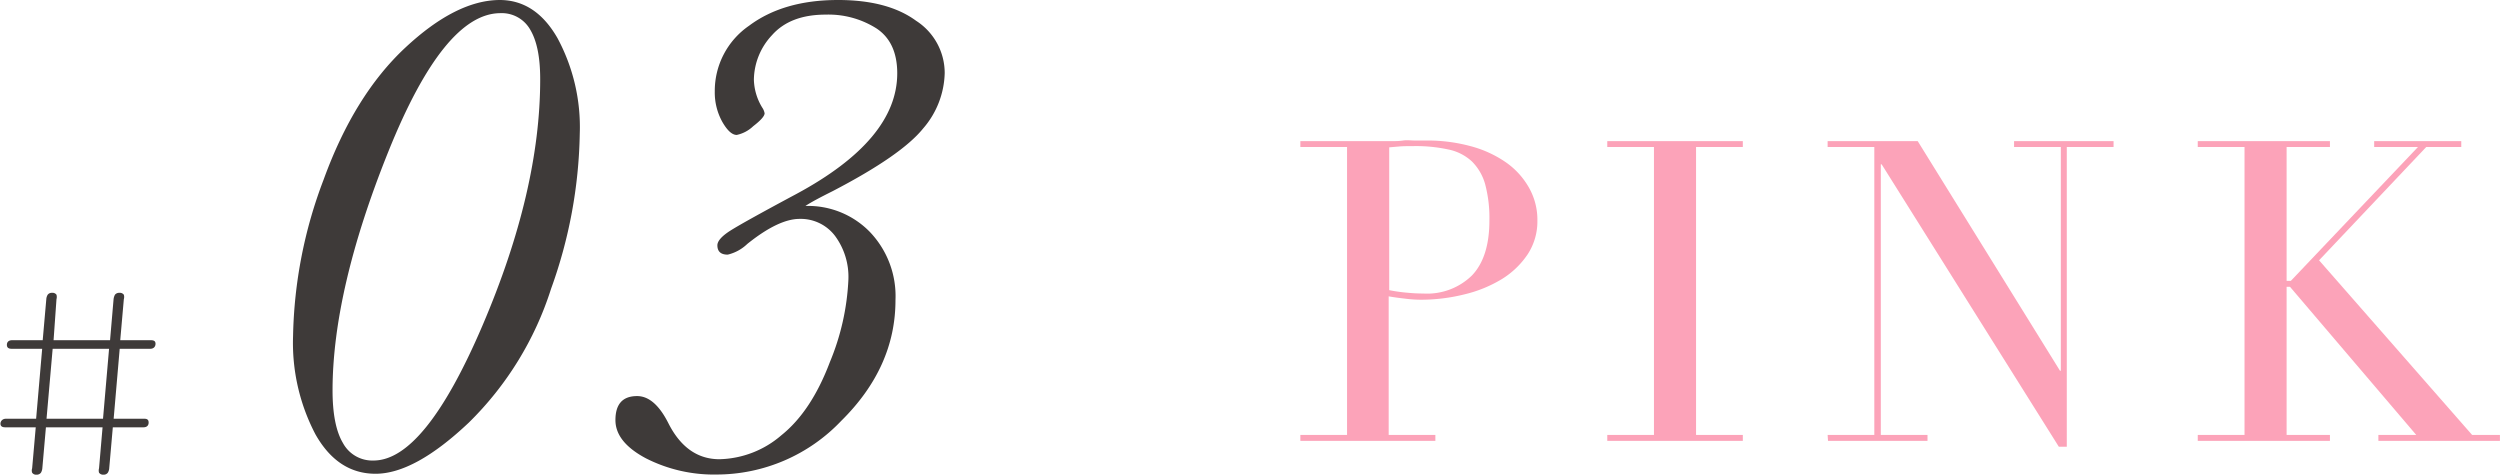
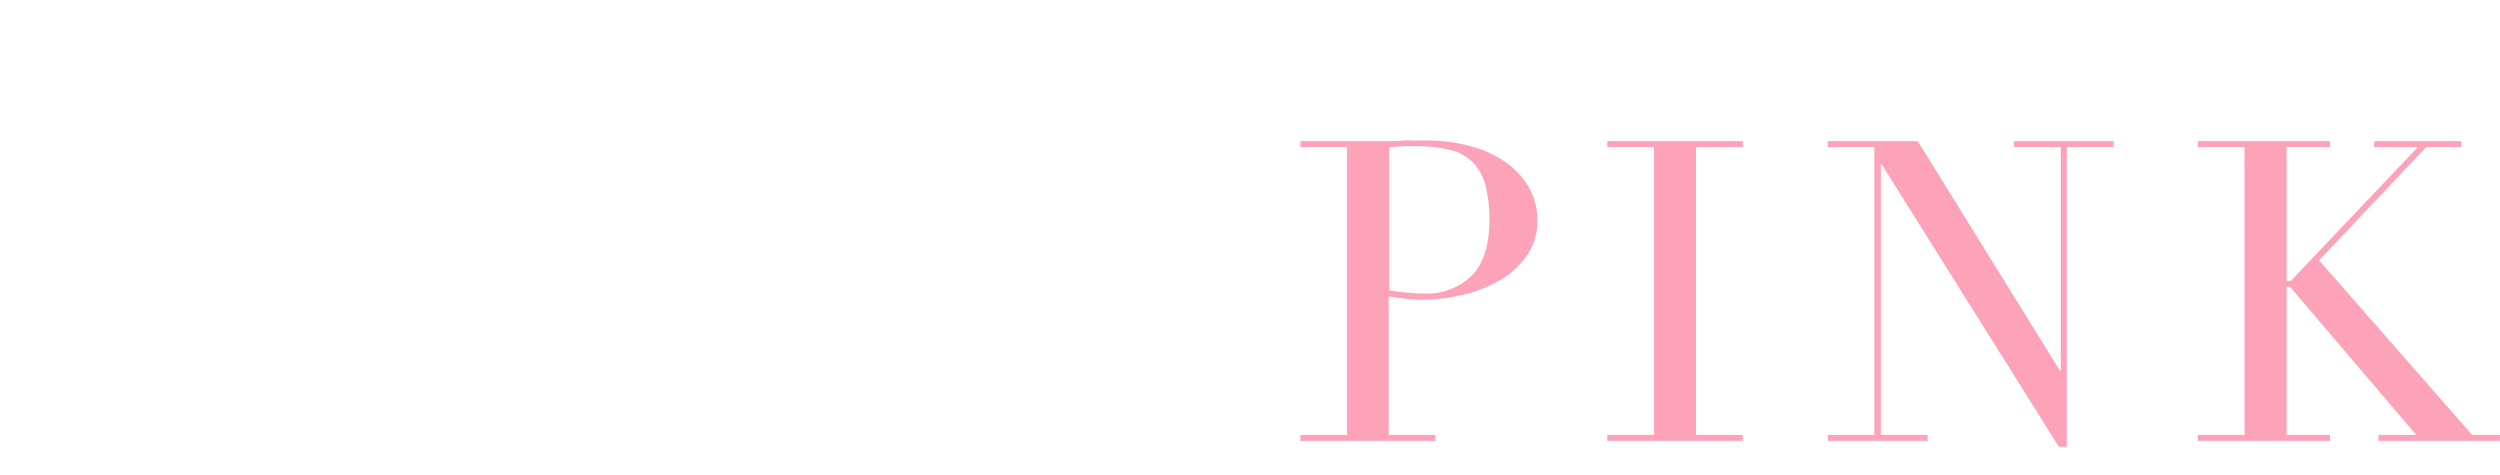
<svg xmlns="http://www.w3.org/2000/svg" viewBox="0 0 326.64 62.02">
  <defs>
    <style>.cls-1{fill:#fca3b9;}.cls-2{fill:#3e3a39;}</style>
  </defs>
  <g id="レイヤー_2" data-name="レイヤー 2">
    <g id="design">
      <path class="cls-1" d="M169.9,56.83H176V19.21H169.9v-.77h10.34c.51,0,1,0,1.54,0s1,0,1.54-.08,1,0,1.51,0l1.52,0a21.37,21.37,0,0,1,5.8.74,14.66,14.66,0,0,1,4.62,2.12,10.07,10.07,0,0,1,3,3.3,8.51,8.51,0,0,1,1.1,4.29,7.87,7.87,0,0,1-1.26,4.4,11,11,0,0,1-3.36,3.24,17,17,0,0,1-4.87,2,23.45,23.45,0,0,1-5.8.71,16.5,16.5,0,0,1-2-.14c-.81-.09-1.52-.19-2.14-.3V56.83h6.1v.77H169.9Zm11.61-18.92a20.06,20.06,0,0,0,2.31.33c.8.08,1.52.11,2.14.11A8.38,8.38,0,0,0,192.31,36q2.3-2.4,2.29-7.23a17.16,17.16,0,0,0-.55-4.68,6.74,6.74,0,0,0-1.74-3,6.39,6.39,0,0,0-3.08-1.56,19.85,19.85,0,0,0-4.53-.44c-.7,0-1.33,0-1.9.05l-1.29.11Z" />
      <path class="cls-1" d="M210,56.83h6.1V19.21H210v-.77h17.71v.77h-6.11V56.83h6.11v.77H210Z" />
      <path class="cls-1" d="M238.79,56.83h6.1V19.21h-6.1v-.77h11.77l18.59,30h.11V19.21h-6.11v-.77h13v.77h-6.11V58.37H269l-23.15-36.9h-.11V56.83h6.1v.77h-13Z" />
      <path class="cls-1" d="M287.15,56.83h6.11V19.21h-6.11v-.77h17.27v.77h-5.66V36.7h.55l16.61-17.49H310.2v-.77h11.38v.77H317l-14,14.8,20,22.82h3.63v.77H310.75v-.77h4.95L299.2,37.47h-.44V56.83h5.66v.77H287.15Z" />
-       <path class="cls-2" d="M38.29,43.93a60.27,60.27,0,0,1,4-20.48q4-11,10.65-17.21T65.28,0Q70,0,72.85,5a24.52,24.52,0,0,1,2.9,12.48A62.46,62.46,0,0,1,72,37.73,42.55,42.55,0,0,1,61.26,55.21Q54.19,61.9,49.07,61.9q-4.95,0-7.86-5.16A25.71,25.71,0,0,1,38.29,43.93ZM43.45,51q0,4.59,1.35,6.87a4.36,4.36,0,0,0,4,2.3q6.69,0,14.24-17.64t7.54-32.18c0-2.88-.43-5-1.3-6.47a4.27,4.27,0,0,0-3.91-2.16Q58,1.75,50.73,19.83T43.45,51Z" />
-       <path class="cls-2" d="M105.23,26.91a11.27,11.27,0,0,1,8.4,3.37A12.14,12.14,0,0,1,117,39.22Q117,48,109.9,55a22.49,22.49,0,0,1-16.3,7,19.55,19.55,0,0,1-9.19-2.11q-4-2.12-4-5c0-2.09.94-3.14,2.83-3.14q2.3,0,4.09,3.55C88.9,58.41,91.13,60,94,60a12.8,12.8,0,0,0,8.09-3.13q3.9-3.12,6.33-9.54a31.74,31.74,0,0,0,2.43-10.83,9,9,0,0,0-1.75-5.68,5.62,5.62,0,0,0-4.63-2.22q-2.75,0-6.83,3.27a5.53,5.53,0,0,1-2.56,1.4c-.9,0-1.35-.41-1.35-1.22,0-.56.59-1.22,1.75-1.95s4-2.31,8.54-4.74q13.2-7.1,13.21-15.77,0-4.08-2.72-5.88a11.73,11.73,0,0,0-6.63-1.8q-4.62,0-7,2.67a8.65,8.65,0,0,0-2.38,5.82,7.33,7.33,0,0,0,1.08,3.64,1.92,1.92,0,0,1,.32.76c0,.36-.5.93-1.49,1.69a4.45,4.45,0,0,1-2.15,1.14c-.6,0-1.22-.56-1.87-1.68a7.9,7.9,0,0,1-1-4,10.33,10.33,0,0,1,4.47-8.58Q102.36,0,109.5,0,116,0,119.7,2.72a8.11,8.11,0,0,1,3.73,6.85,11.46,11.46,0,0,1-2.83,7.23q-2.84,3.51-11.82,8.18C107.22,25.76,106,26.4,105.23,26.91Z" />
-       <path class="cls-2" d="M4.72,54.71l.79-9.14h-4c-.39,0-.61-.15-.61-.51s.22-.61.68-.61h4l.47-5.36a1.28,1.28,0,0,1,.18-.58.66.66,0,0,1,.57-.25.63.63,0,0,1,.58.25,1.09,1.09,0,0,1,0,.58L7,44.45h7.38l.46-5.36a1.58,1.58,0,0,1,.18-.58.69.69,0,0,1,.58-.25.64.64,0,0,1,.58.25,1,1,0,0,1,0,.58l-.47,5.36h4c.43,0,.61.14.61.47s-.21.65-.68.65h-4l-.79,9.14h4c.39,0,.57.14.57.5s-.21.62-.68.62h-4l-.47,5.36a1.24,1.24,0,0,1-.18.57.66.66,0,0,1-.57.26.65.65,0,0,1-.58-.26,1,1,0,0,1,0-.57l.46-5.36H6l-.47,5.36a1.37,1.37,0,0,1-.18.57.69.69,0,0,1-.58.26.62.62,0,0,1-.57-.26.89.89,0,0,1,0-.57l.47-5.36h-4c-.39,0-.61-.15-.61-.47s.25-.65.72-.65Zm1.36,0h7.38l.79-9.14H6.88Z" />
    </g>
  </g>
</svg>